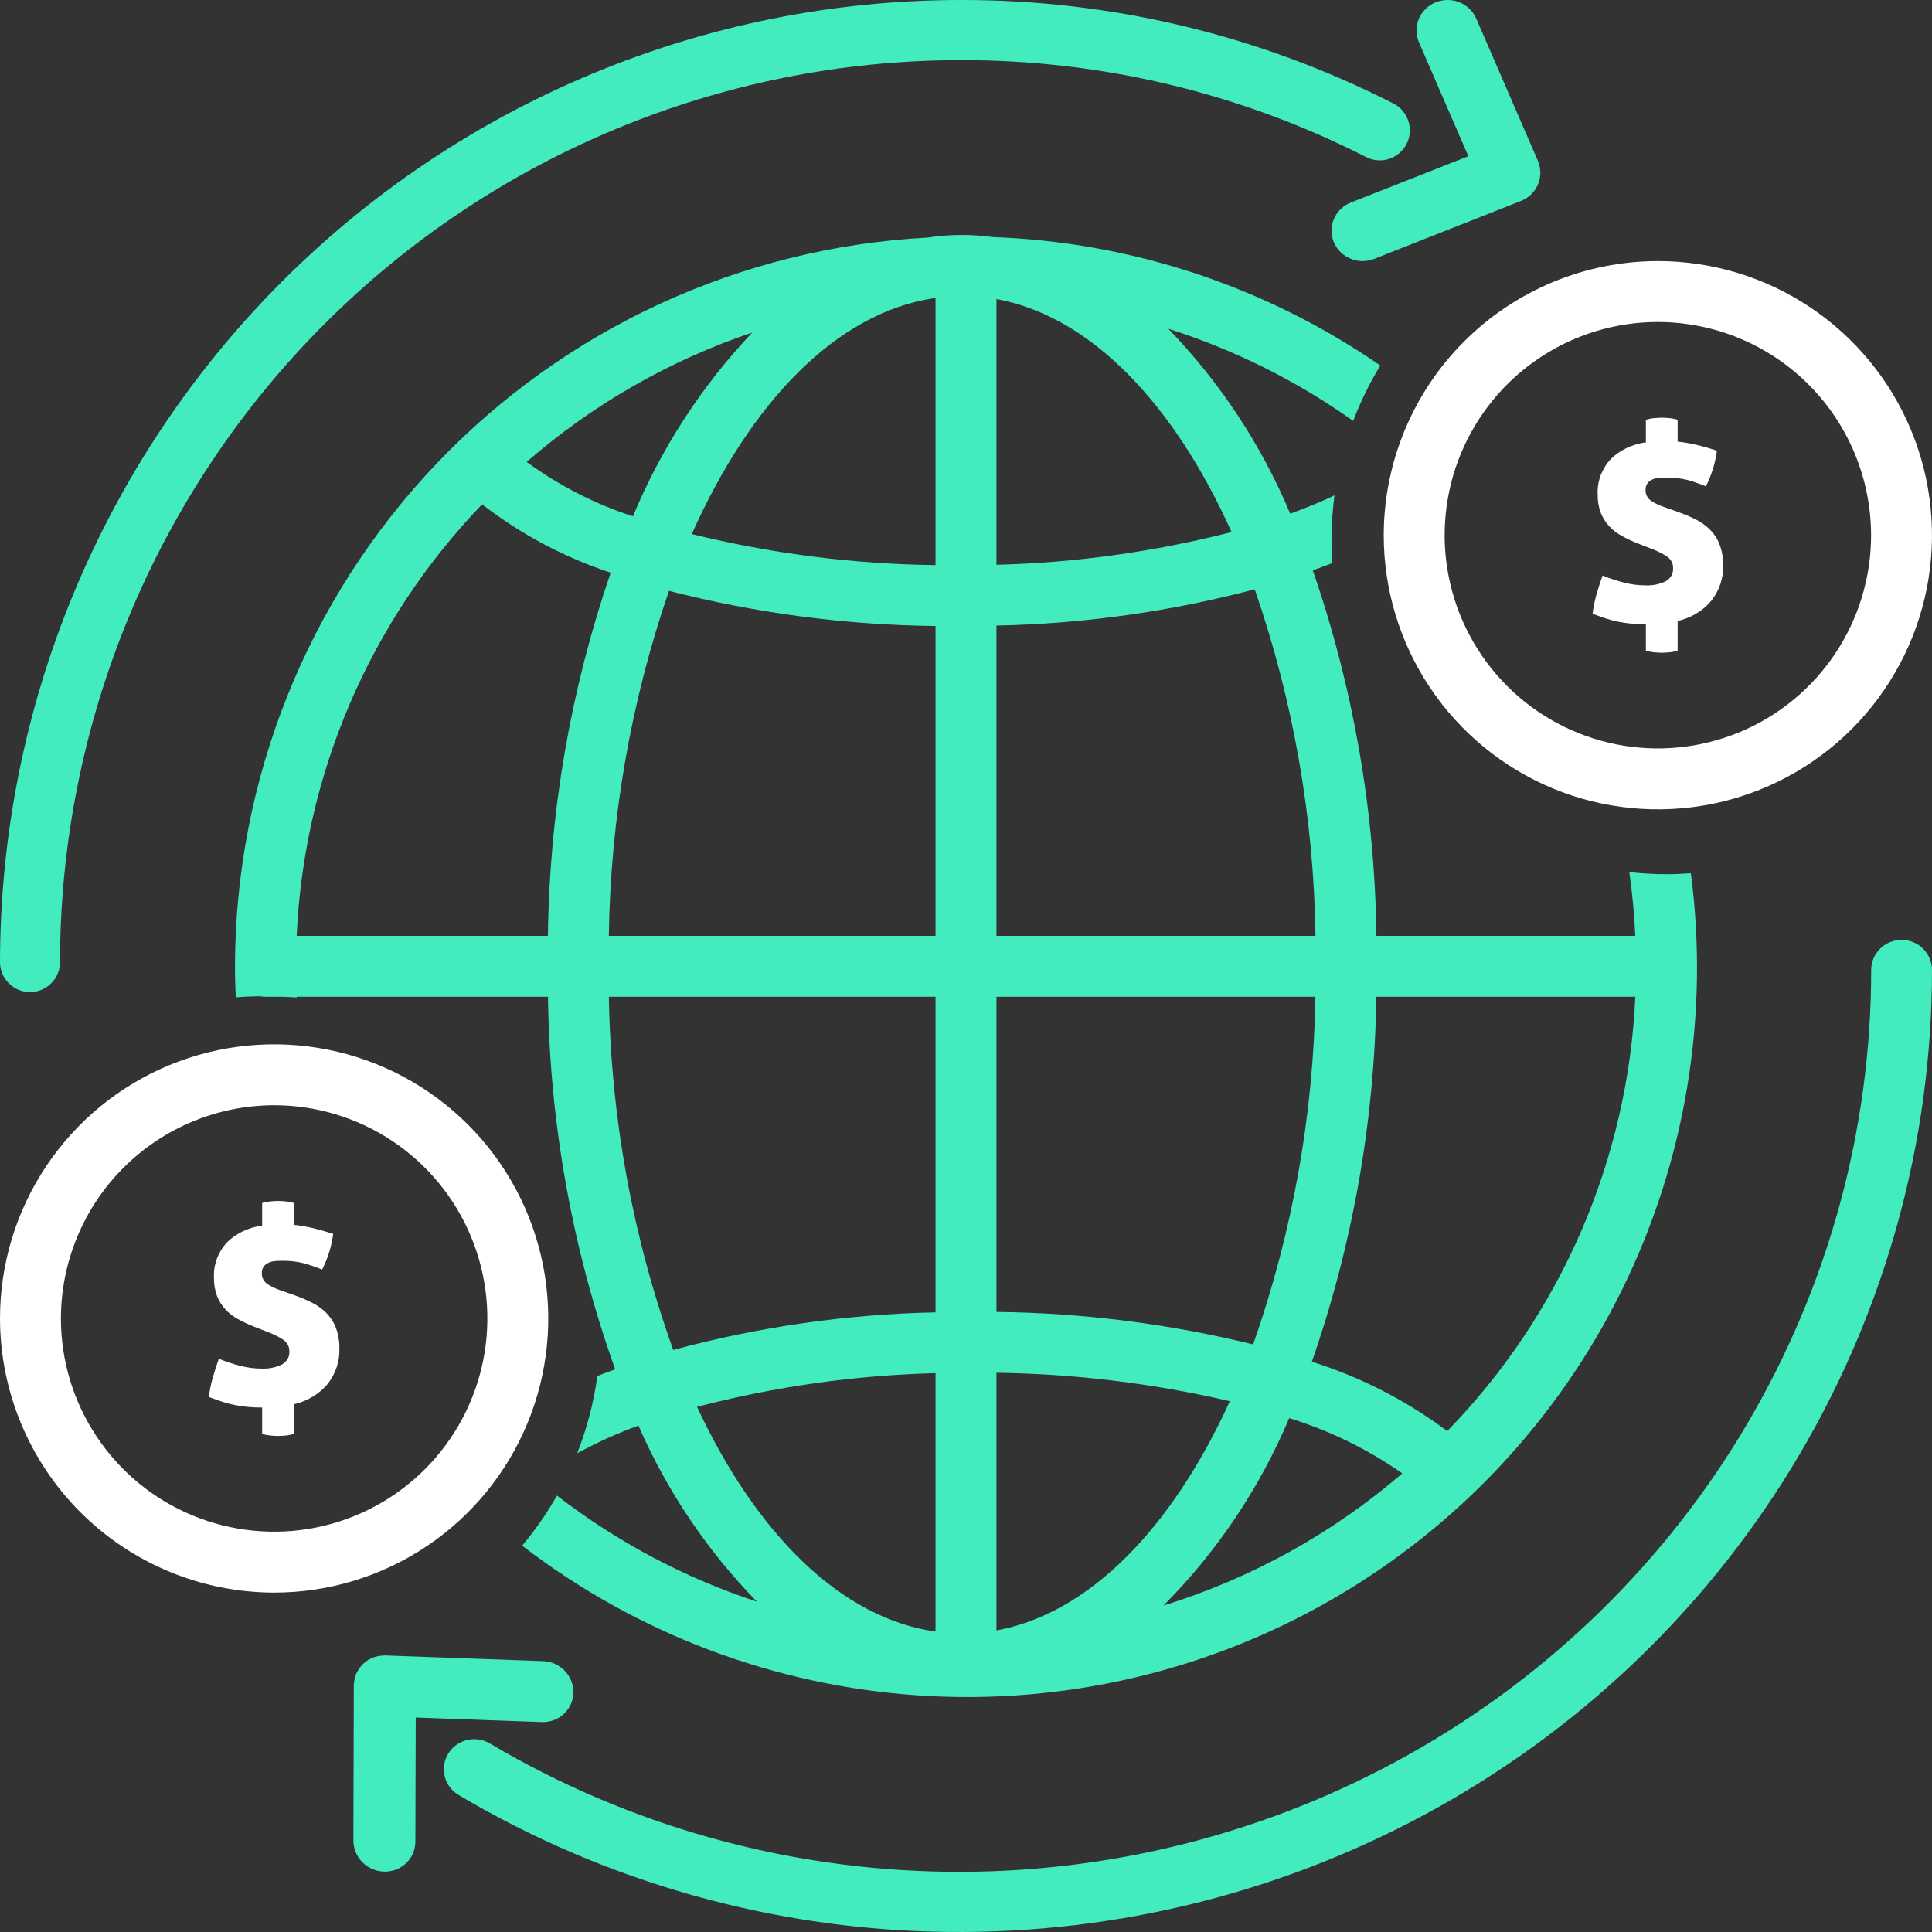
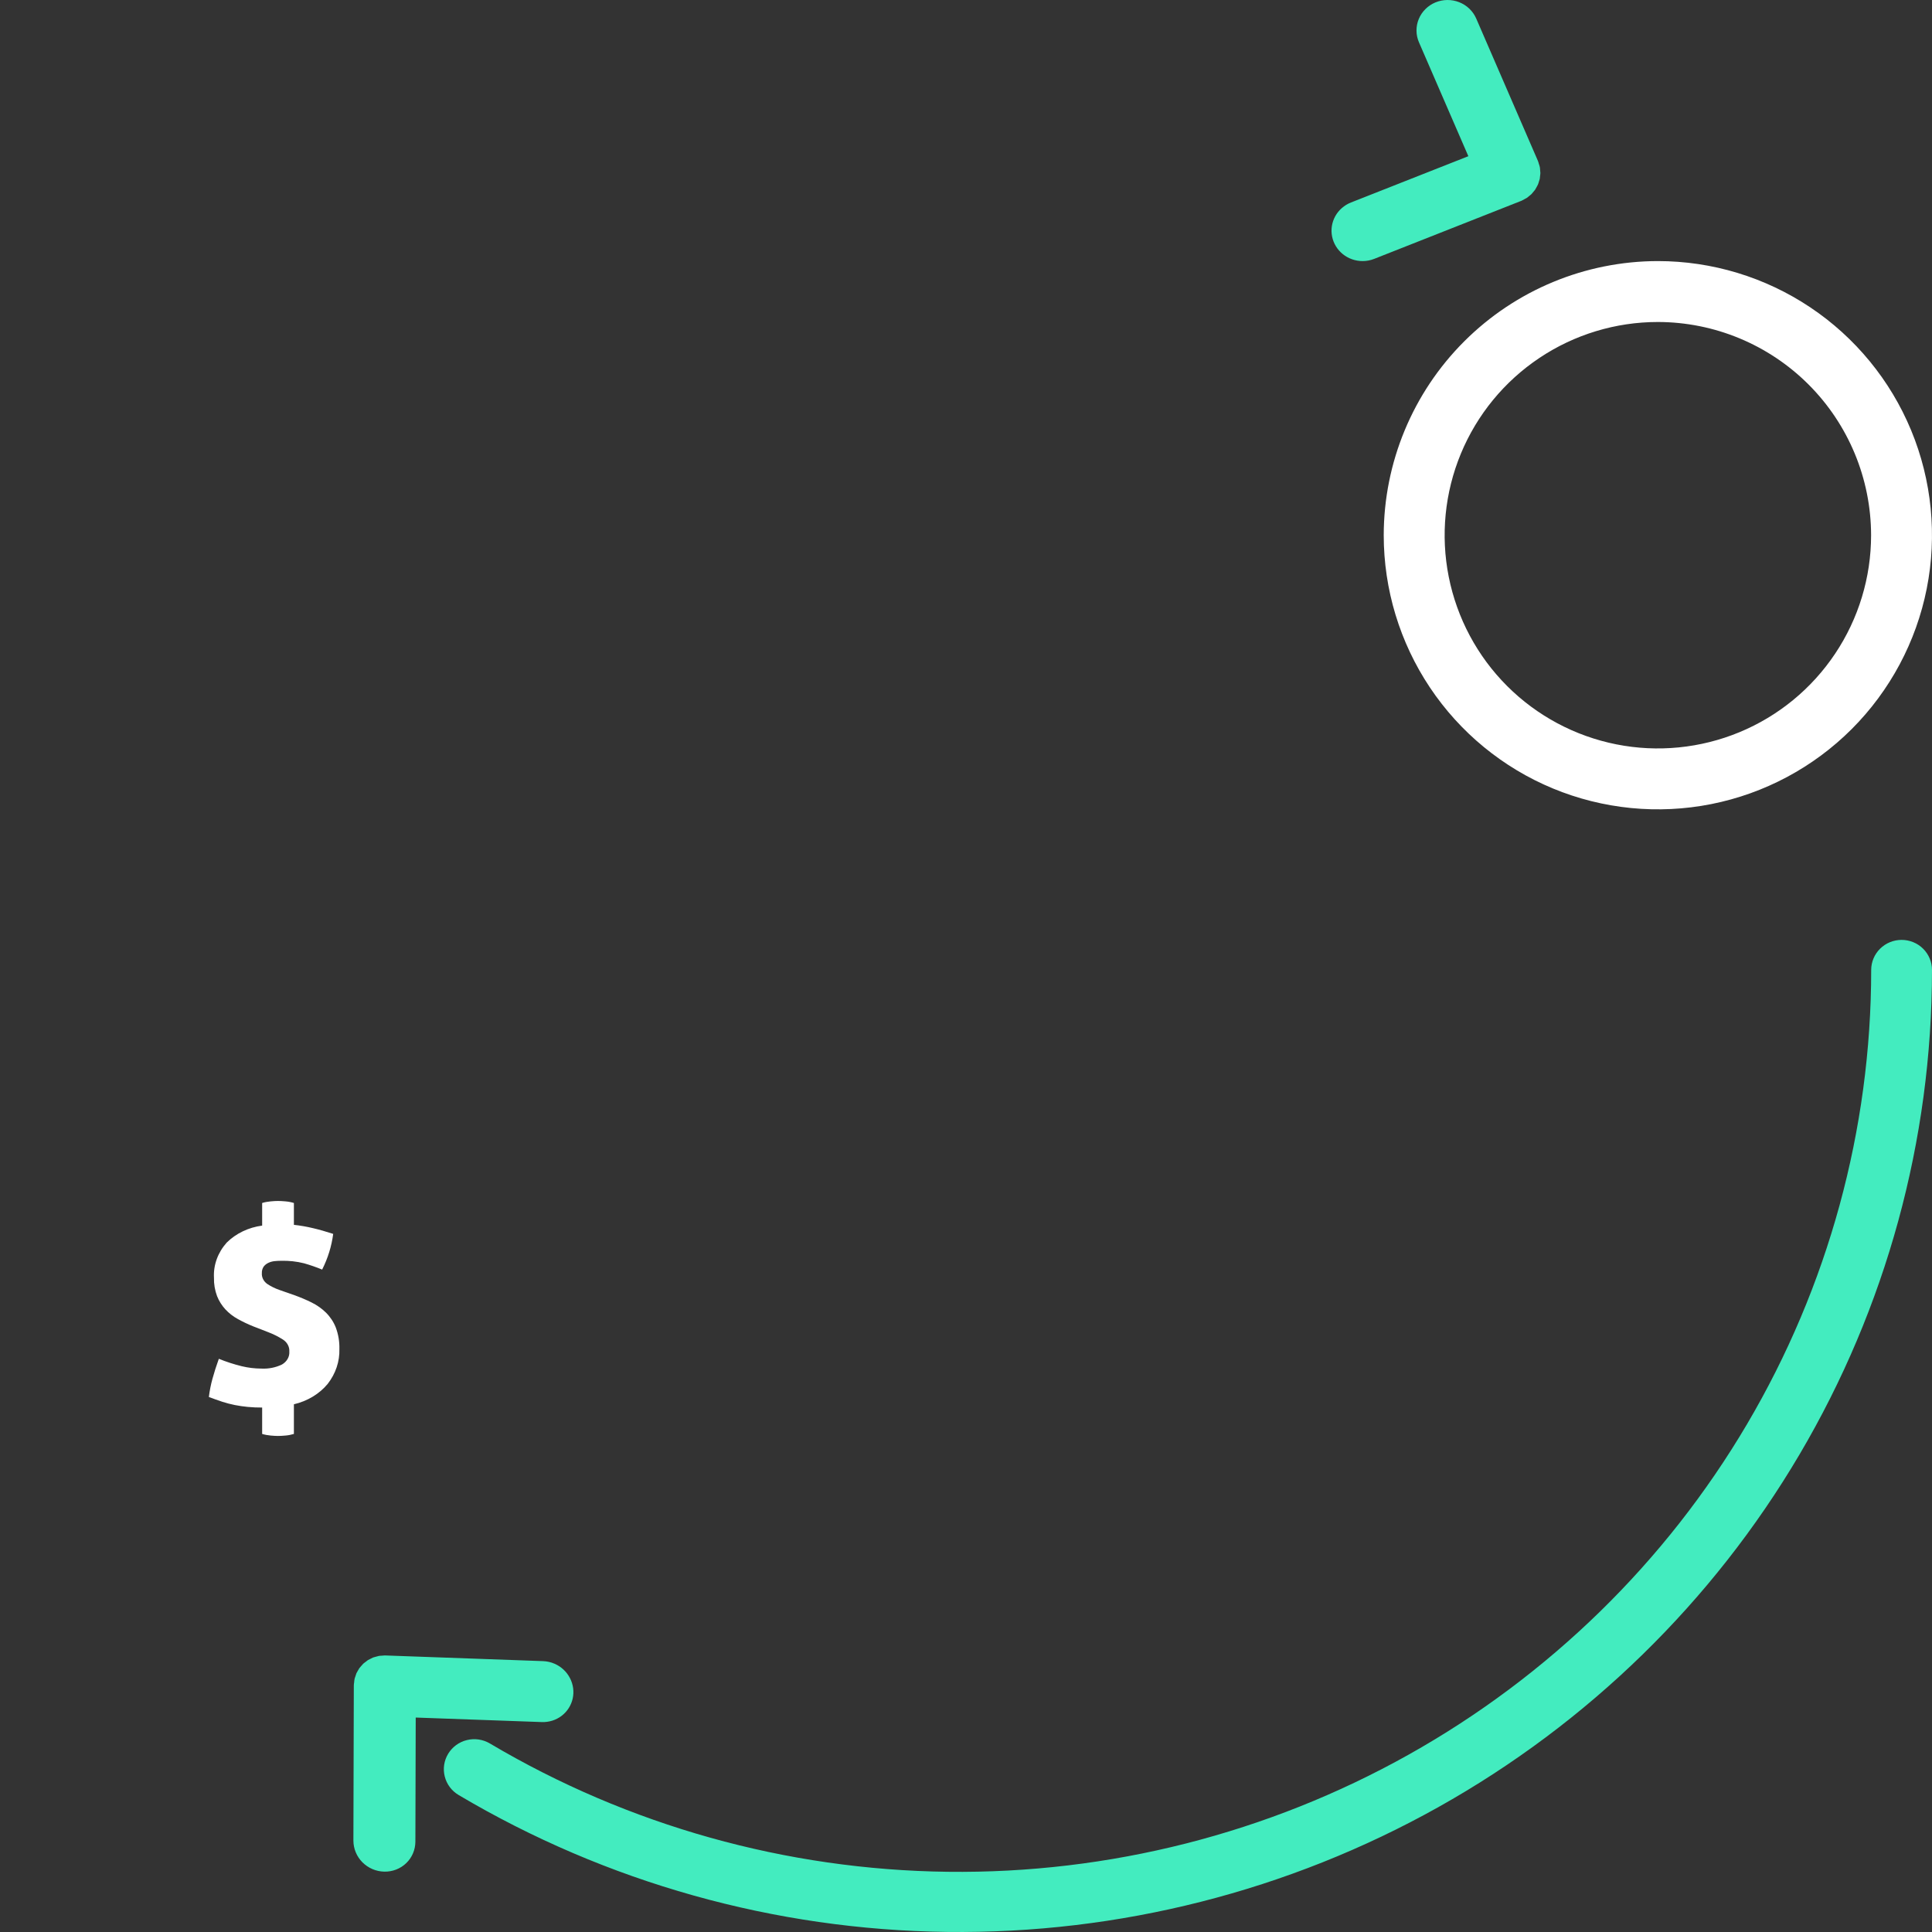
<svg xmlns="http://www.w3.org/2000/svg" width="74" height="74" viewBox="0 0 74 74" fill="none">
  <rect x="0" y="0" width="74" height="74" fill="#333333" stroke="none" />
-   <path d="M1.149 38C1.454 38 1.746 37.879 1.961 37.663C2.177 37.447 2.298 37.154 2.298 36.849C2.308 27.69 5.943 18.909 12.405 12.433C18.866 5.956 27.627 2.314 36.766 2.303C42.175 2.287 47.51 3.56 52.331 6.018C52.466 6.086 52.613 6.128 52.763 6.139C52.914 6.151 53.065 6.132 53.208 6.085C53.352 6.038 53.484 5.963 53.599 5.865C53.714 5.766 53.808 5.646 53.876 5.511C53.944 5.377 53.985 5.229 53.997 5.079C54.008 4.928 53.99 4.776 53.943 4.633C53.896 4.489 53.821 4.356 53.723 4.241C53.625 4.126 53.505 4.032 53.37 3.964C48.227 1.341 42.536 -0.017 36.766 0C27.018 0.011 17.673 3.897 10.78 10.805C3.888 17.713 0.011 27.079 0 36.849C1.52343e-05 37.154 0.121 37.447 0.337 37.663C0.552 37.879 0.844 38 1.149 38Z" fill="#43ECBF" />
-   <path d="M21.332 57.284C20.947 57.962 20.502 58.604 20 59.202C24.382 62.573 29.666 64.569 35.183 64.938C40.7 65.307 46.203 64.032 50.995 61.275C55.787 58.518 59.653 54.402 62.104 49.449C64.555 44.495 65.481 38.926 64.764 33.447C64.456 33.469 64.147 33.484 63.833 33.484C63.357 33.484 62.88 33.457 62.407 33.403C62.521 34.207 62.597 35.021 62.636 35.846H52.719C52.661 31.079 51.839 26.352 50.283 21.845C50.534 21.752 50.795 21.663 51.035 21.564C51.014 21.265 51 20.964 51 20.659C51.001 20.096 51.039 19.532 51.114 18.974C50.592 19.223 50.021 19.456 49.419 19.676C48.316 17.045 46.732 14.643 44.748 12.592C47.278 13.396 49.667 14.587 51.832 16.123C52.111 15.385 52.458 14.675 52.869 14.001C48.494 10.979 43.344 9.271 38.029 9.081C37.2 8.967 36.358 8.973 35.53 9.1C28.375 9.48 21.638 12.585 16.703 17.777C11.769 22.968 9.012 29.852 9 37.012C9 37.411 9.014 37.807 9.03 38.201C9.337 38.174 9.649 38.163 9.962 38.158C10.03 38.171 10.098 38.178 10.167 38.178H10.793C10.983 38.188 11.176 38.188 11.364 38.206L11.363 38.178H20.988C21.055 43.044 21.925 47.865 23.563 52.448C23.336 52.535 23.098 52.615 22.88 52.706C22.742 53.719 22.483 54.712 22.108 55.662C22.863 55.252 23.646 54.898 24.453 54.604C25.546 57.108 27.084 59.393 28.993 61.348C26.227 60.437 23.637 59.063 21.332 57.284ZM38.167 62.449V52.581C41.177 52.621 44.174 52.986 47.106 53.67C44.889 58.525 41.728 61.798 38.167 62.449ZM49.379 54.318C50.924 54.793 52.386 55.507 53.711 56.434C51.042 58.731 47.928 60.454 44.564 61.496C46.615 59.434 48.25 56.997 49.379 54.318ZM38.167 50.25V38.178H50.384C50.309 42.716 49.504 47.212 47.998 51.494C44.779 50.704 41.481 50.287 38.167 50.25ZM55.432 54.815C53.867 53.642 52.114 52.743 50.247 52.158C51.815 47.661 52.648 42.941 52.717 38.178H62.637C62.354 44.418 59.791 50.338 55.432 54.815ZM50.386 35.846H38.167V23.961C41.508 23.893 44.828 23.426 48.059 22.572C49.537 26.845 50.322 31.326 50.386 35.846ZM35.745 11.425C35.774 11.423 35.804 11.424 35.833 11.422V21.645C32.686 21.606 29.554 21.207 26.497 20.456C28.761 15.383 32.045 11.994 35.745 11.425ZM24.242 19.777C22.783 19.301 21.41 18.598 20.171 17.693C22.7 15.493 25.635 13.81 28.812 12.738C26.873 14.787 25.325 17.173 24.242 19.777ZM35.833 23.977V35.846H23.319C23.383 31.348 24.16 26.887 25.623 22.632C28.96 23.488 32.388 23.94 35.833 23.977ZM38.167 21.633V11.454C41.764 12.112 44.952 15.443 47.172 20.379C44.227 21.134 41.206 21.554 38.167 21.633ZM18.466 19.317C19.947 20.463 21.611 21.348 23.39 21.936C21.855 26.416 21.044 31.111 20.986 35.846H11.363C11.644 29.657 14.168 23.782 18.466 19.317ZM23.321 38.178H35.833V50.267C32.438 50.336 29.065 50.82 25.787 51.706C24.228 47.363 23.395 42.792 23.321 38.178ZM35.833 52.595V62.492C32.205 61.978 28.971 58.755 26.698 53.886C29.684 53.108 32.749 52.675 35.833 52.595Z" fill="#43ECBF" />
  <path d="M72.836 36C72.527 36 72.231 36.121 72.012 36.337C71.794 36.553 71.671 36.846 71.671 37.151C71.67 43.264 70.028 49.268 66.915 54.549C63.801 59.83 59.326 64.199 53.947 67.211C48.568 70.223 42.477 71.77 36.297 71.694C30.116 71.618 24.066 69.922 18.764 66.779C18.499 66.622 18.182 66.575 17.883 66.649C17.583 66.722 17.326 66.911 17.166 67.173C17.007 67.434 16.96 67.748 17.035 68.044C17.109 68.34 17.3 68.595 17.564 68.752C23.219 72.106 29.672 73.916 36.266 73.997C42.859 74.079 49.356 72.429 55.094 69.216C60.832 66.003 65.605 61.342 68.926 55.709C72.248 50.076 73.999 43.672 74 37.151C74 36.846 73.877 36.553 73.659 36.337C73.441 36.121 73.144 36 72.836 36Z" fill="#43ECBF" />
  <path d="M53 20.5C53 22.577 53.616 24.607 54.77 26.334C55.923 28.06 57.563 29.406 59.482 30.201C61.4 30.995 63.512 31.203 65.548 30.798C67.585 30.393 69.456 29.393 70.925 27.925C72.393 26.456 73.393 24.585 73.798 22.548C74.203 20.512 73.995 18.4 73.201 16.482C72.406 14.563 71.06 12.923 69.334 11.77C67.607 10.616 65.577 10 63.5 10C60.716 10.003 58.047 11.111 56.079 13.079C54.111 15.047 53.003 17.716 53 20.5ZM71.667 20.5C71.667 22.115 71.188 23.694 70.29 25.037C69.393 26.38 68.118 27.427 66.625 28.045C65.133 28.663 63.491 28.825 61.907 28.51C60.323 28.195 58.867 27.417 57.725 26.275C56.583 25.133 55.805 23.677 55.49 22.093C55.175 20.509 55.337 18.867 55.955 17.375C56.573 15.883 57.62 14.607 58.963 13.71C60.306 12.812 61.885 12.333 63.5 12.333C65.665 12.336 67.741 13.197 69.272 14.728C70.803 16.259 71.664 18.335 71.667 20.5Z" fill="white" />
-   <path d="M10.5 61C12.577 61 14.607 60.384 16.334 59.23C18.06 58.077 19.406 56.437 20.201 54.518C20.995 52.6 21.203 50.488 20.798 48.452C20.393 46.415 19.393 44.544 17.925 43.075C16.456 41.607 14.585 40.607 12.548 40.202C10.512 39.797 8.4 40.005 6.482 40.799C4.563 41.594 2.923 42.94 1.77 44.666C0.616 46.393 0 48.423 0 50.5C0.003 53.284 1.111 55.953 3.079 57.921C5.047 59.889 7.716 60.997 10.5 61ZM10.5 42.333C12.115 42.333 13.694 42.812 15.037 43.71C16.38 44.607 17.427 45.883 18.045 47.375C18.663 48.867 18.825 50.509 18.51 52.093C18.195 53.677 17.417 55.133 16.275 56.275C15.133 57.417 13.677 58.195 12.093 58.51C10.509 58.825 8.867 58.663 7.375 58.045C5.882 57.427 4.607 56.38 3.71 55.037C2.812 53.694 2.333 52.115 2.333 50.5C2.336 48.335 3.197 46.259 4.728 44.728C6.259 43.197 8.335 42.336 10.5 42.333Z" fill="white" />
  <path d="M58.989 6.5C58.986 6.467 58.986 6.434 58.979 6.402C58.969 6.357 58.956 6.313 58.94 6.27C58.931 6.241 58.926 6.212 58.914 6.184L58.91 6.176L58.907 6.165L56.543 0.711C56.482 0.57 56.393 0.442 56.282 0.335C56.17 0.227 56.038 0.143 55.893 0.085C55.748 0.028 55.593 -0.001 55.437 3.58053e-05C55.28 0.001 55.125 0.033 54.981 0.092C54.837 0.152 54.706 0.239 54.597 0.348C54.487 0.457 54.4 0.586 54.342 0.728C54.283 0.869 54.254 1.021 54.255 1.174C54.256 1.327 54.288 1.478 54.349 1.619L56.241 5.983L51.745 7.756C51.489 7.857 51.276 8.043 51.144 8.28C51.013 8.518 50.969 8.792 51.022 9.058C51.075 9.323 51.22 9.562 51.433 9.734C51.647 9.906 51.915 10 52.191 10C52.344 10 52.495 9.971 52.636 9.915L58.255 7.698L58.263 7.694L58.275 7.691C58.313 7.673 58.351 7.652 58.388 7.63C58.417 7.614 58.448 7.601 58.475 7.583C58.513 7.557 58.548 7.529 58.582 7.498C58.606 7.478 58.633 7.46 58.656 7.437C58.686 7.405 58.715 7.371 58.742 7.336C58.761 7.311 58.783 7.289 58.801 7.263C58.824 7.226 58.845 7.188 58.864 7.15C58.879 7.122 58.896 7.095 58.908 7.066C58.923 7.027 58.937 6.986 58.947 6.945C58.957 6.914 58.969 6.884 58.976 6.853C58.983 6.811 58.988 6.769 58.99 6.727C58.993 6.694 59 6.662 59 6.629C58.999 6.586 58.995 6.543 58.989 6.5Z" fill="#43ECBF" />
  <path d="M13.611 64.212C13.601 64.244 13.588 64.274 13.581 64.306C13.572 64.351 13.567 64.397 13.564 64.443C13.561 64.473 13.553 64.501 13.553 64.532L13.554 64.54L13.552 64.552L13.536 70.496C13.536 70.65 13.566 70.802 13.625 70.945C13.684 71.088 13.771 71.219 13.881 71.33C13.991 71.44 14.122 71.529 14.266 71.591C14.41 71.652 14.564 71.685 14.72 71.688C14.876 71.691 15.03 71.664 15.174 71.608C15.319 71.552 15.45 71.468 15.56 71.362C15.671 71.255 15.758 71.128 15.818 70.987C15.878 70.847 15.909 70.695 15.91 70.542L15.923 65.786L20.752 65.959C21.028 65.969 21.296 65.885 21.512 65.72C21.728 65.555 21.878 65.32 21.936 65.056C21.994 64.792 21.956 64.514 21.829 64.272C21.703 64.029 21.495 63.835 21.241 63.725C21.102 63.664 20.951 63.63 20.8 63.625L14.763 63.408L14.754 63.408L14.742 63.407C14.699 63.408 14.656 63.411 14.614 63.417C14.581 63.42 14.547 63.419 14.515 63.425C14.47 63.434 14.427 63.446 14.383 63.46C14.353 63.469 14.321 63.475 14.291 63.486C14.251 63.504 14.211 63.523 14.172 63.545C14.144 63.56 14.115 63.572 14.089 63.588C14.053 63.612 14.018 63.639 13.986 63.667C13.961 63.687 13.934 63.704 13.911 63.726C13.882 63.756 13.854 63.787 13.827 63.821C13.806 63.845 13.783 63.868 13.764 63.894C13.741 63.929 13.72 63.966 13.7 64.004C13.684 64.032 13.666 64.059 13.652 64.089C13.636 64.129 13.622 64.17 13.611 64.212Z" fill="#43ECBF" />
-   <path d="M63.041 16.077V16.943C62.518 17.013 62.038 17.243 61.685 17.593C61.342 17.976 61.168 18.457 61.196 18.945C61.19 19.182 61.23 19.419 61.314 19.644C61.387 19.829 61.495 20.001 61.634 20.153C61.77 20.299 61.932 20.425 62.114 20.524C62.302 20.628 62.498 20.722 62.7 20.803L63.247 21.015C63.456 21.093 63.655 21.191 63.839 21.309C63.919 21.361 63.983 21.43 64.025 21.51C64.068 21.59 64.087 21.677 64.082 21.765C64.089 21.863 64.067 21.96 64.019 22.047C63.969 22.134 63.895 22.208 63.803 22.262C63.561 22.38 63.286 22.435 63.01 22.42C62.756 22.419 62.503 22.388 62.258 22.329C61.958 22.255 61.664 22.16 61.382 22.045C61.285 22.314 61.204 22.568 61.139 22.805C61.075 23.036 61.029 23.271 61 23.508C61.185 23.578 61.357 23.639 61.515 23.691C61.672 23.742 61.832 23.784 61.995 23.816C62.158 23.848 62.323 23.872 62.489 23.888C62.672 23.905 62.857 23.913 63.041 23.912V24.923C63.148 24.954 63.258 24.976 63.371 24.985C63.481 24.995 63.573 25 63.649 25C63.724 25 63.819 24.995 63.932 24.985C64.043 24.976 64.152 24.955 64.257 24.923V23.787C64.776 23.666 65.232 23.391 65.55 23.007C65.856 22.615 66.013 22.147 65.999 21.67C66.007 21.389 65.96 21.108 65.859 20.841C65.777 20.632 65.649 20.439 65.483 20.274C65.326 20.12 65.142 19.99 64.938 19.889C64.724 19.783 64.504 19.69 64.277 19.61L63.7 19.407C63.537 19.35 63.383 19.274 63.242 19.182C63.17 19.133 63.114 19.069 63.077 18.995C63.04 18.922 63.024 18.842 63.03 18.762C63.025 18.677 63.049 18.592 63.097 18.517C63.141 18.457 63.202 18.407 63.273 18.373C63.346 18.337 63.427 18.314 63.51 18.305C63.597 18.296 63.685 18.291 63.773 18.291C64.069 18.284 64.364 18.316 64.649 18.387C64.885 18.454 65.115 18.535 65.339 18.628C65.558 18.194 65.701 17.733 65.762 17.261C65.487 17.171 65.227 17.097 64.983 17.04C64.745 16.983 64.502 16.941 64.257 16.915V16.077C64.152 16.045 64.043 16.024 63.932 16.015C63.819 16.005 63.724 16 63.649 16C63.573 16 63.481 16.005 63.371 16.015C63.258 16.024 63.148 16.046 63.041 16.077Z" fill="white" />
  <path d="M8.994 53.816C9.158 53.848 9.323 53.872 9.489 53.888C9.672 53.905 9.857 53.913 10.041 53.912V54.923C10.148 54.955 10.258 54.975 10.37 54.985C10.481 54.995 10.573 55 10.649 55C10.724 55 10.819 54.995 10.932 54.985C11.043 54.976 11.152 54.955 11.257 54.923V53.787C11.776 53.666 12.232 53.391 12.55 53.008C12.856 52.615 13.014 52.147 12.999 51.67C13.007 51.389 12.96 51.108 12.86 50.842C12.777 50.632 12.649 50.439 12.483 50.274C12.326 50.12 12.142 49.99 11.937 49.889C11.724 49.783 11.504 49.69 11.277 49.609L10.7 49.407C10.537 49.35 10.383 49.275 10.242 49.182C10.171 49.133 10.114 49.069 10.077 48.995C10.04 48.922 10.024 48.842 10.03 48.763C10.025 48.677 10.049 48.592 10.097 48.517C10.141 48.457 10.202 48.407 10.273 48.373C10.346 48.337 10.427 48.314 10.509 48.305C10.597 48.296 10.685 48.291 10.773 48.291C11.069 48.284 11.364 48.316 11.649 48.388C11.884 48.455 12.115 48.535 12.339 48.628C12.558 48.194 12.701 47.733 12.762 47.261C12.487 47.171 12.227 47.097 11.983 47.04C11.745 46.983 11.502 46.941 11.257 46.914V46.077C11.152 46.045 11.043 46.024 10.932 46.015C10.819 46.005 10.725 46 10.649 46C10.573 46 10.481 46.005 10.371 46.015C10.258 46.025 10.148 46.045 10.041 46.077V46.943C9.518 47.013 9.038 47.243 8.685 47.593C8.342 47.976 8.168 48.457 8.196 48.945C8.19 49.182 8.23 49.419 8.314 49.644C8.387 49.829 8.495 50.001 8.634 50.153C8.77 50.299 8.932 50.425 9.113 50.524C9.302 50.628 9.498 50.722 9.701 50.803L10.247 51.015C10.456 51.093 10.655 51.191 10.839 51.309C10.919 51.361 10.983 51.43 11.025 51.51C11.068 51.59 11.087 51.678 11.082 51.766C11.089 51.863 11.068 51.96 11.018 52.047C10.97 52.134 10.895 52.208 10.803 52.262C10.561 52.38 10.286 52.435 10.01 52.42C9.756 52.419 9.503 52.388 9.258 52.329C8.957 52.255 8.664 52.16 8.382 52.045C8.285 52.315 8.204 52.568 8.139 52.805C8.075 53.036 8.029 53.271 8 53.508C8.185 53.578 8.357 53.639 8.515 53.691C8.672 53.742 8.832 53.783 8.994 53.816Z" fill="white" />
</svg>